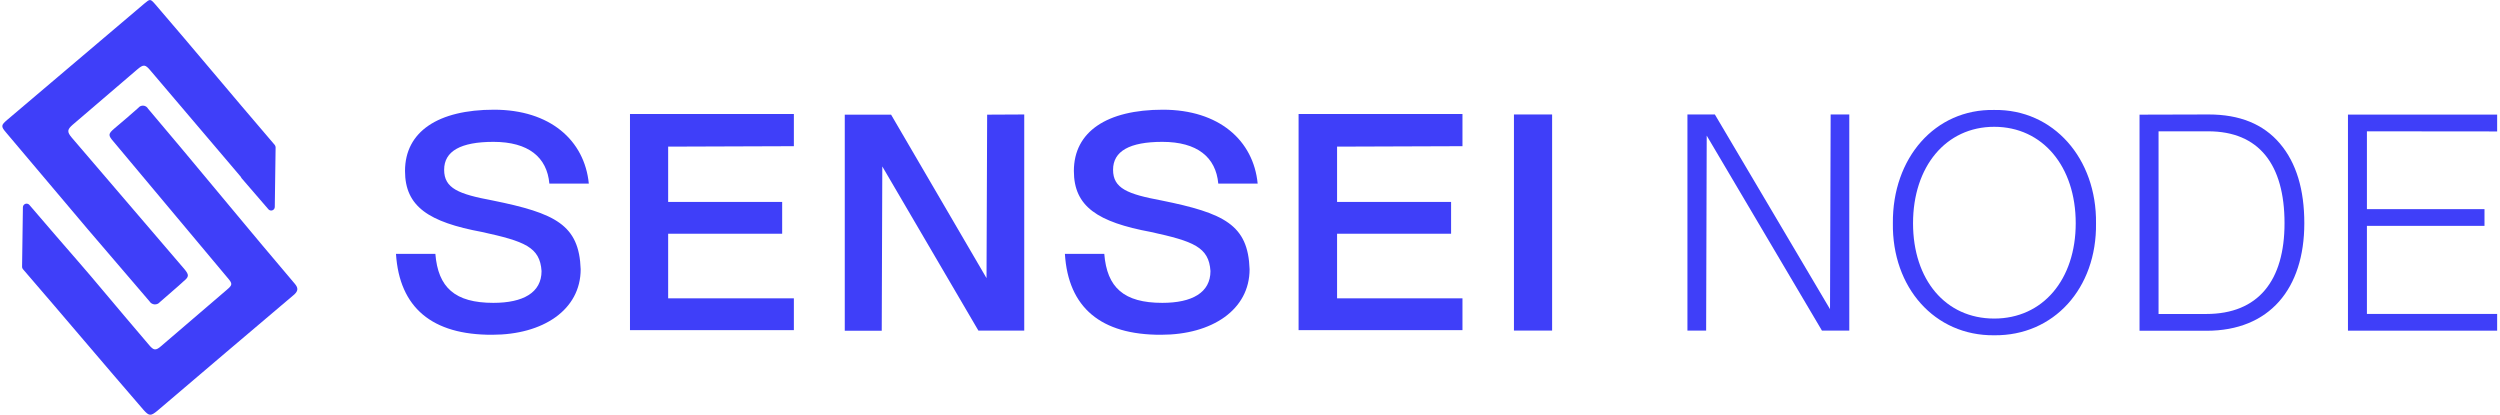
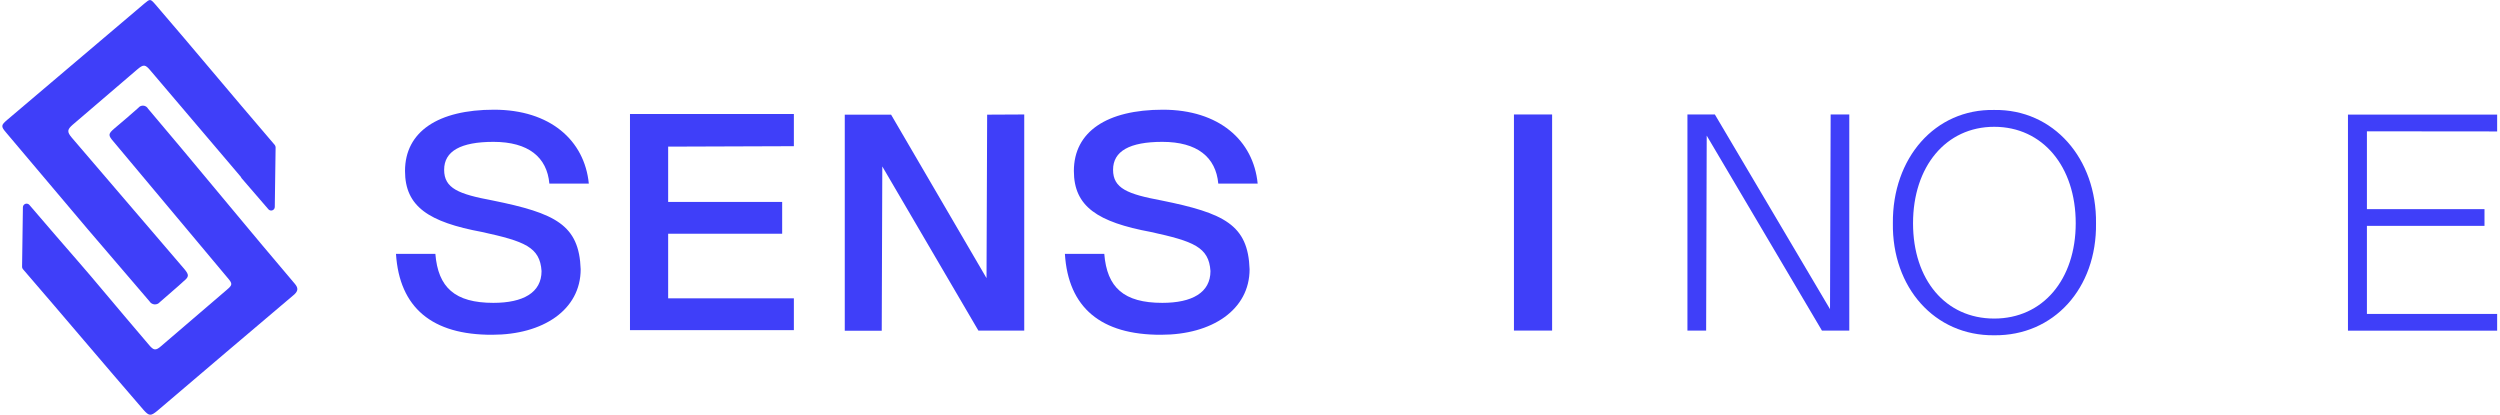
<svg xmlns="http://www.w3.org/2000/svg" width="512" height="85" viewBox="0 0 512 85" fill="none">
  <g clip-path="url(#clip0_7_568)">
    <path d="M60.38 58.12C52.236 48.592 38.45 31.8 30.32 22.259C30.225 22.083 30.087 21.934 29.919 21.825C29.751 21.716 29.559 21.651 29.359 21.636C29.16 21.62 28.959 21.654 28.777 21.736C28.594 21.818 28.435 21.944 28.313 22.102C26.724 23.508 25.147 24.875 23.505 26.242C22.111 27.439 22.098 27.674 23.284 29.041L46.62 56.91C47.65 58.107 47.636 58.341 46.477 59.331C41.994 63.192 37.499 67.045 32.991 70.89C31.897 71.84 31.479 71.788 30.528 70.655C27.297 66.841 24.014 63.014 20.834 59.2C17.655 55.387 14.489 51.807 11.309 48.123L5.994 41.94C5.892 41.833 5.761 41.758 5.617 41.725C5.472 41.691 5.322 41.7 5.183 41.752C5.044 41.803 4.924 41.894 4.836 42.013C4.749 42.132 4.698 42.274 4.691 42.422L4.521 54.632C4.514 54.722 4.527 54.813 4.559 54.899C4.59 54.984 4.64 55.062 4.704 55.126L4.912 55.374C13.134 64.889 21.134 74.404 29.382 83.933C30.541 85.234 30.867 85.234 32.196 84.154C41.551 76.179 50.916 68.226 60.288 60.294C61.057 59.565 61.109 58.979 60.38 58.12Z" fill="#3F3FF9" />
    <path d="M30.619 61.712C30.727 61.891 30.876 62.042 31.054 62.151C31.231 62.26 31.433 62.325 31.641 62.34C31.849 62.356 32.058 62.321 32.25 62.239C32.442 62.157 32.611 62.03 32.743 61.869C34.333 60.45 36.014 59.07 37.59 57.612C38.724 56.688 38.75 56.31 37.786 55.139L14.671 28.155C13.72 27.009 13.746 26.541 14.879 25.552C19.275 21.777 23.679 18.006 28.092 14.24C29.395 13.134 29.734 13.16 30.815 14.448L46.985 33.466C47.754 34.39 48.535 35.301 49.317 36.212C49.345 36.302 49.389 36.386 49.447 36.46L54.972 42.864C55.07 42.977 55.2 43.058 55.345 43.095C55.49 43.133 55.643 43.126 55.784 43.075C55.925 43.025 56.047 42.933 56.135 42.811C56.222 42.69 56.271 42.545 56.275 42.395L56.444 30.186C56.444 30 56.379 29.821 56.262 29.678L55.285 28.532C47.284 19.212 39.857 10.244 31.831 0.924C30.776 -0.287 30.737 -0.248 29.551 0.742L1.459 24.562C0.234 25.617 0.156 25.864 1.198 27.088L17.954 46.925L30.619 61.712Z" fill="#3F3FF9" />
    <path d="M81.097 51.989H89.162C89.722 58.888 93.162 62.025 101.045 62.025C107.143 62.025 110.909 59.929 110.909 55.517C110.596 50.583 107.391 49.412 98.713 47.511C87.807 45.481 82.947 42.304 82.947 35.015C82.947 26.958 89.722 22.467 101.188 22.467C112.655 22.467 119.717 28.741 120.59 37.605H112.512C112.029 32.19 108.212 29.053 101.058 29.053C94.348 29.053 90.96 30.954 90.96 34.768C90.96 38.582 93.918 39.753 100.876 41.055C113.749 43.658 118.609 46.04 118.922 55.139C118.922 63.444 111.222 68.559 100.811 68.559C88.485 68.612 81.8 63.001 81.097 51.989Z" fill="#3F3FF9" />
    <path d="M136.838 30.03V41.355H160.187V47.863H136.838V61.101H162.585V67.61H129.02V23.352H162.585V29.939L136.838 30.03Z" fill="#3F3FF9" />
    <path d="M209.765 23.443V67.701H200.371L180.696 34.091L180.579 67.74H173.008V23.482H182.494L202.039 56.962L202.169 23.482L209.765 23.443Z" fill="#3F3FF9" />
    <path d="M218.091 51.989H226.157C226.704 58.888 230.157 62.025 238.04 62.025C244.138 62.025 247.903 59.929 247.903 55.517C247.591 50.583 244.385 49.412 235.708 47.511C224.802 45.481 219.929 42.304 219.929 35.015C219.929 26.958 226.704 22.467 238.17 22.467C249.636 22.467 256.711 28.741 257.571 37.605H249.506C249.011 32.19 245.193 29.053 238.053 29.053C231.342 29.053 227.955 30.954 227.955 34.768C227.955 38.582 230.913 39.753 237.87 41.055C250.744 43.658 255.604 46.04 255.916 55.139C255.916 63.444 248.216 68.559 237.805 68.559C225.479 68.612 218.769 63.001 218.091 51.989Z" fill="#3F3FF9" />
-     <path d="M273.832 30.03V41.355H297.182V47.863H273.832V61.101H299.514V67.61H265.95V23.352H299.514V29.939L273.832 30.03Z" fill="#3F3FF9" />
-     <path d="M317.873 23.443V67.701H310.055V23.443H317.873Z" fill="#3F3FF9" />
+     <path d="M317.873 23.443V67.701H310.055V23.443Z" fill="#3F3FF9" />
    <path d="M378.735 23.443V67.701H373.132L349.535 27.778L349.418 67.701H345.587V23.443H351.203L374.787 63.314L374.917 23.443H378.735Z" fill="#3F3FF9" />
    <path d="M387.66 45.716C387.543 32.36 396.286 22.285 408.416 22.52C420.56 22.337 429.42 32.49 429.264 45.716C429.446 59.071 420.586 68.794 408.416 68.664C396.221 68.794 387.478 58.889 387.66 45.716ZM425.108 45.716C425.108 34.092 418.332 25.969 408.416 25.969C398.501 25.969 391.79 34.144 391.79 45.716C391.79 57.288 398.436 65.241 408.416 65.241C418.397 65.241 425.108 57.222 425.108 45.716Z" fill="#3F3FF9" />
-     <path d="M452.34 23.443C458.685 23.443 463.545 25.409 466.933 29.405C470.321 33.401 471.923 38.881 471.923 45.715C471.923 59.136 464.783 67.74 451.91 67.74H438.177V23.482L452.34 23.443ZM451.845 64.303C462.503 64.303 467.871 57.469 467.871 45.715C467.871 33.714 462.659 26.893 452.236 26.893H442.072V64.303H451.845Z" fill="#3F3FF9" />
    <path d="M484.745 26.893V42.826H508.824V46.262H484.745V64.291H511.417V67.727H480.862V23.47H511.417V26.919L484.745 26.893Z" fill="#3F3FF9" />
  </g>
  <defs>
    <clipPath id="clip0_7_568">
      <rect width="511" height="85" fill="white" transform="translate(0.404)" />
    </clipPath>
  </defs>
</svg>